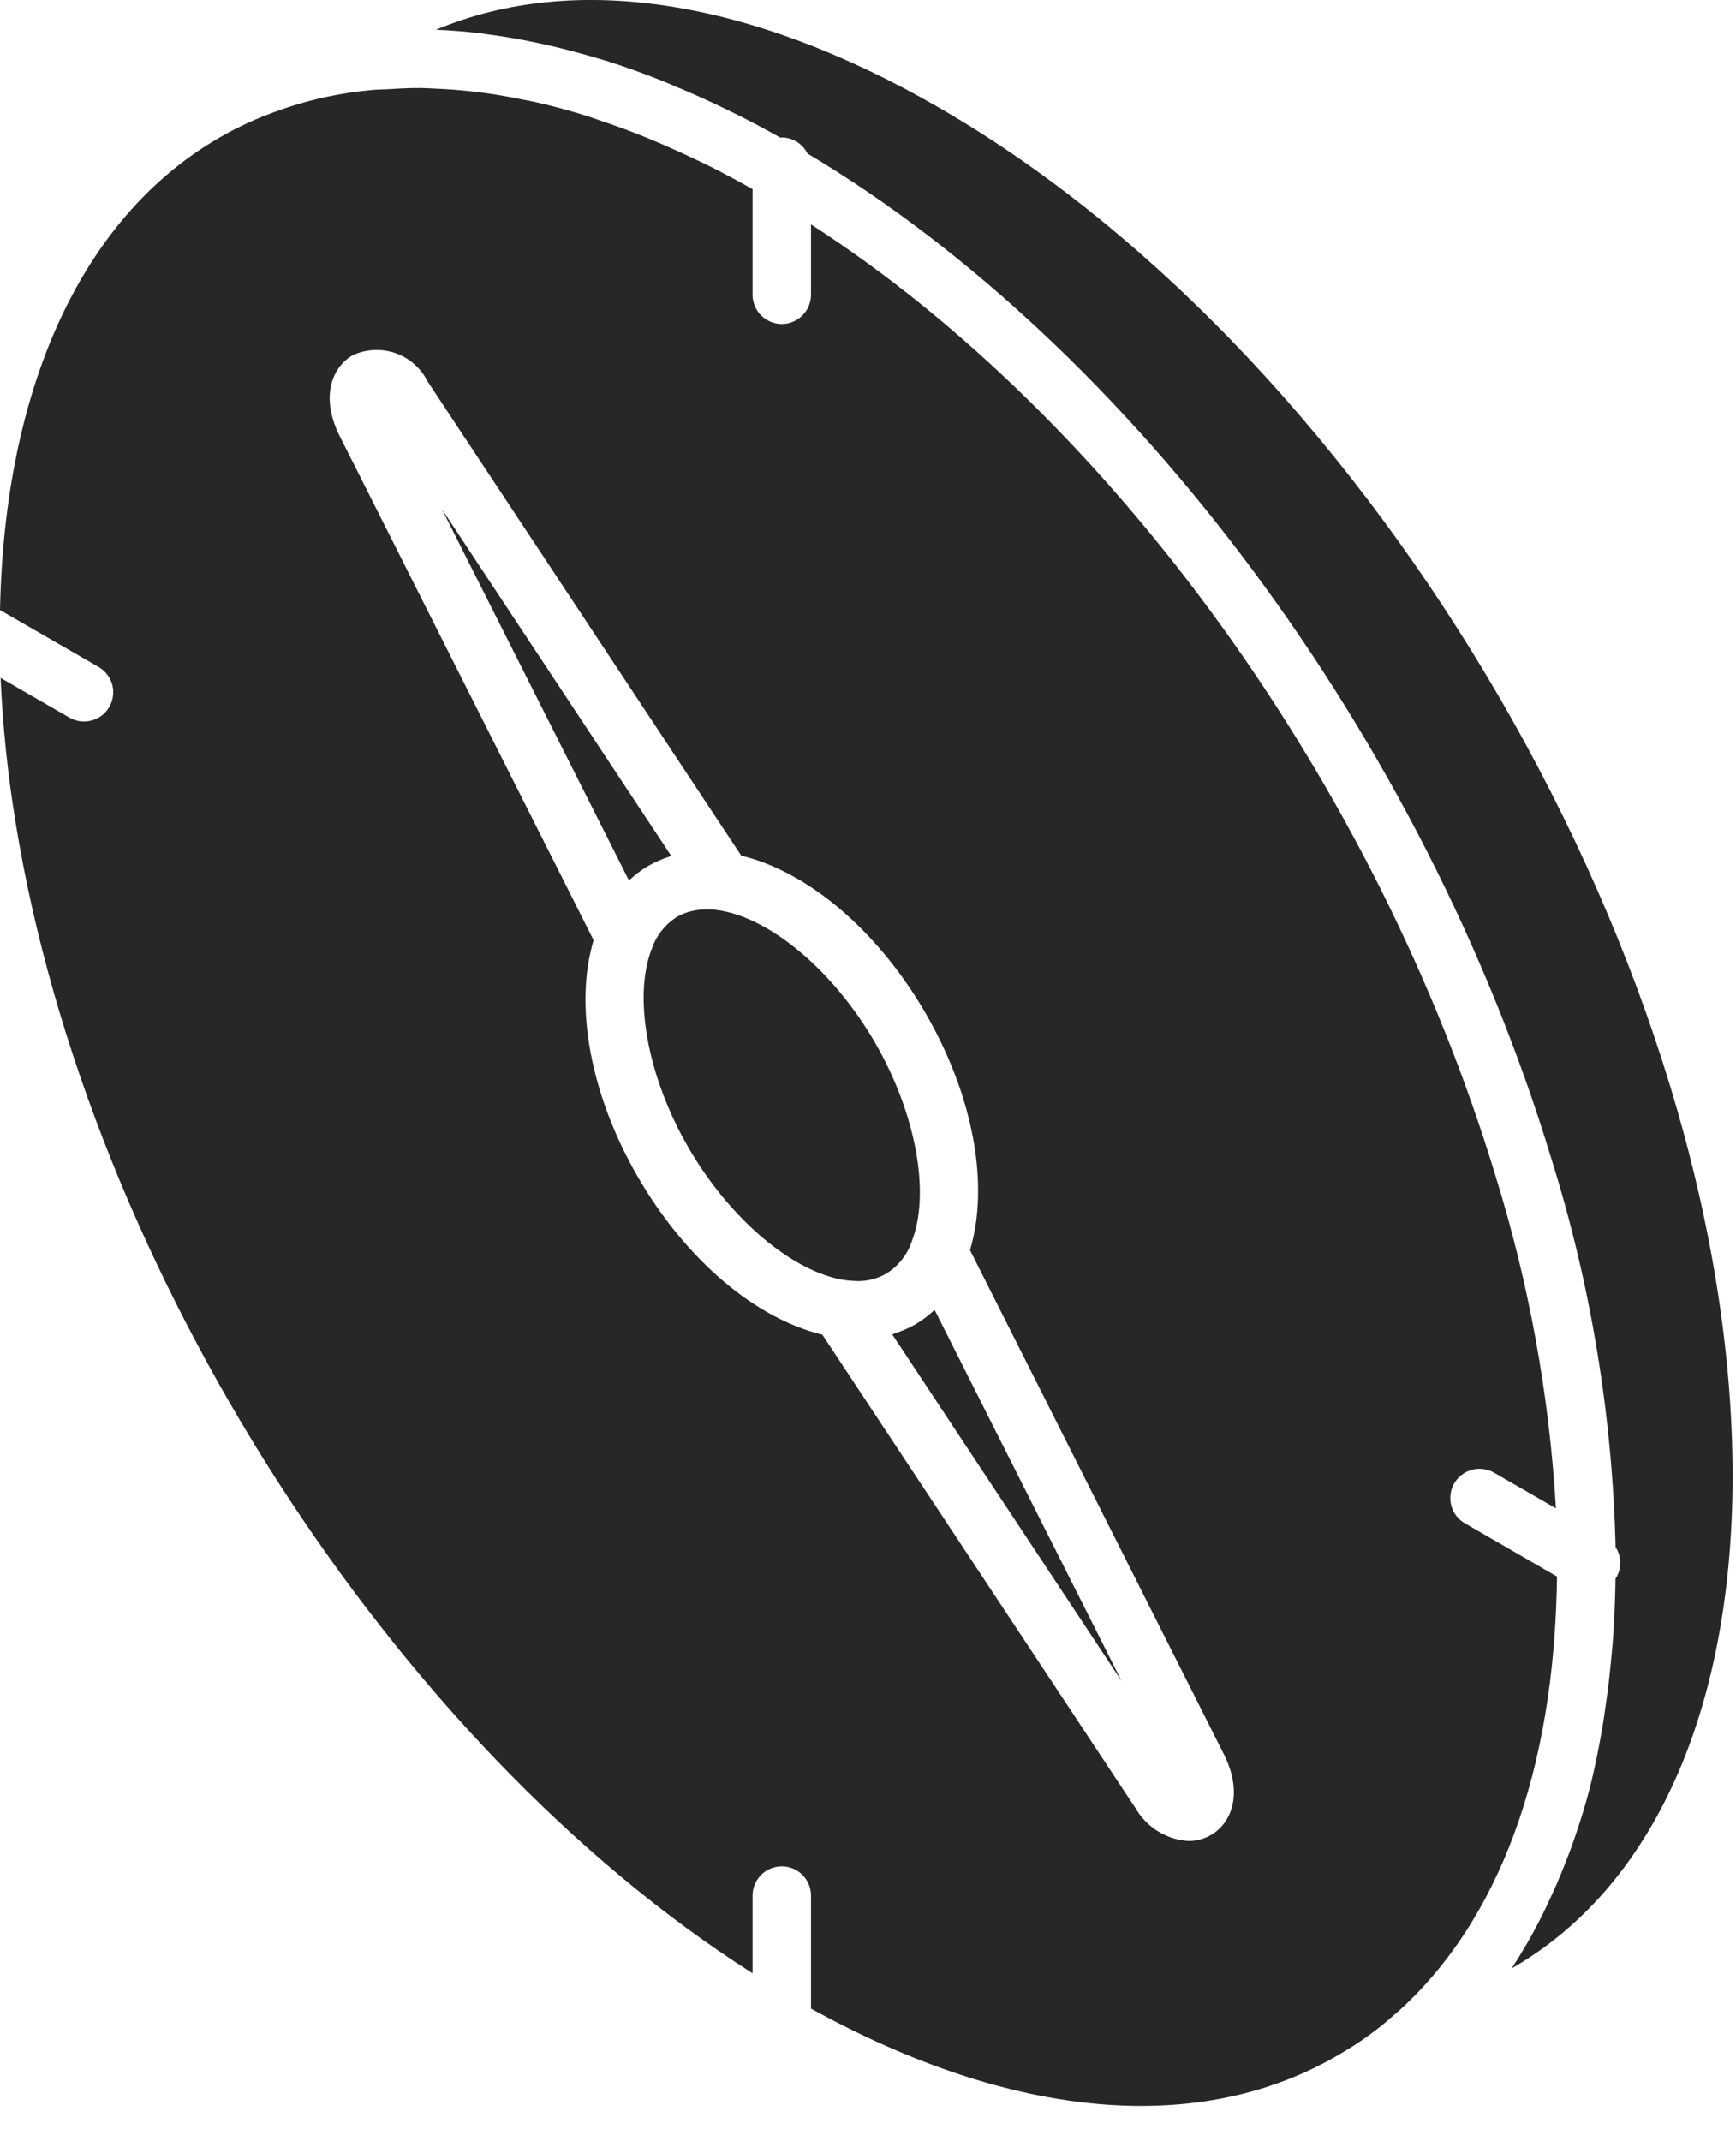
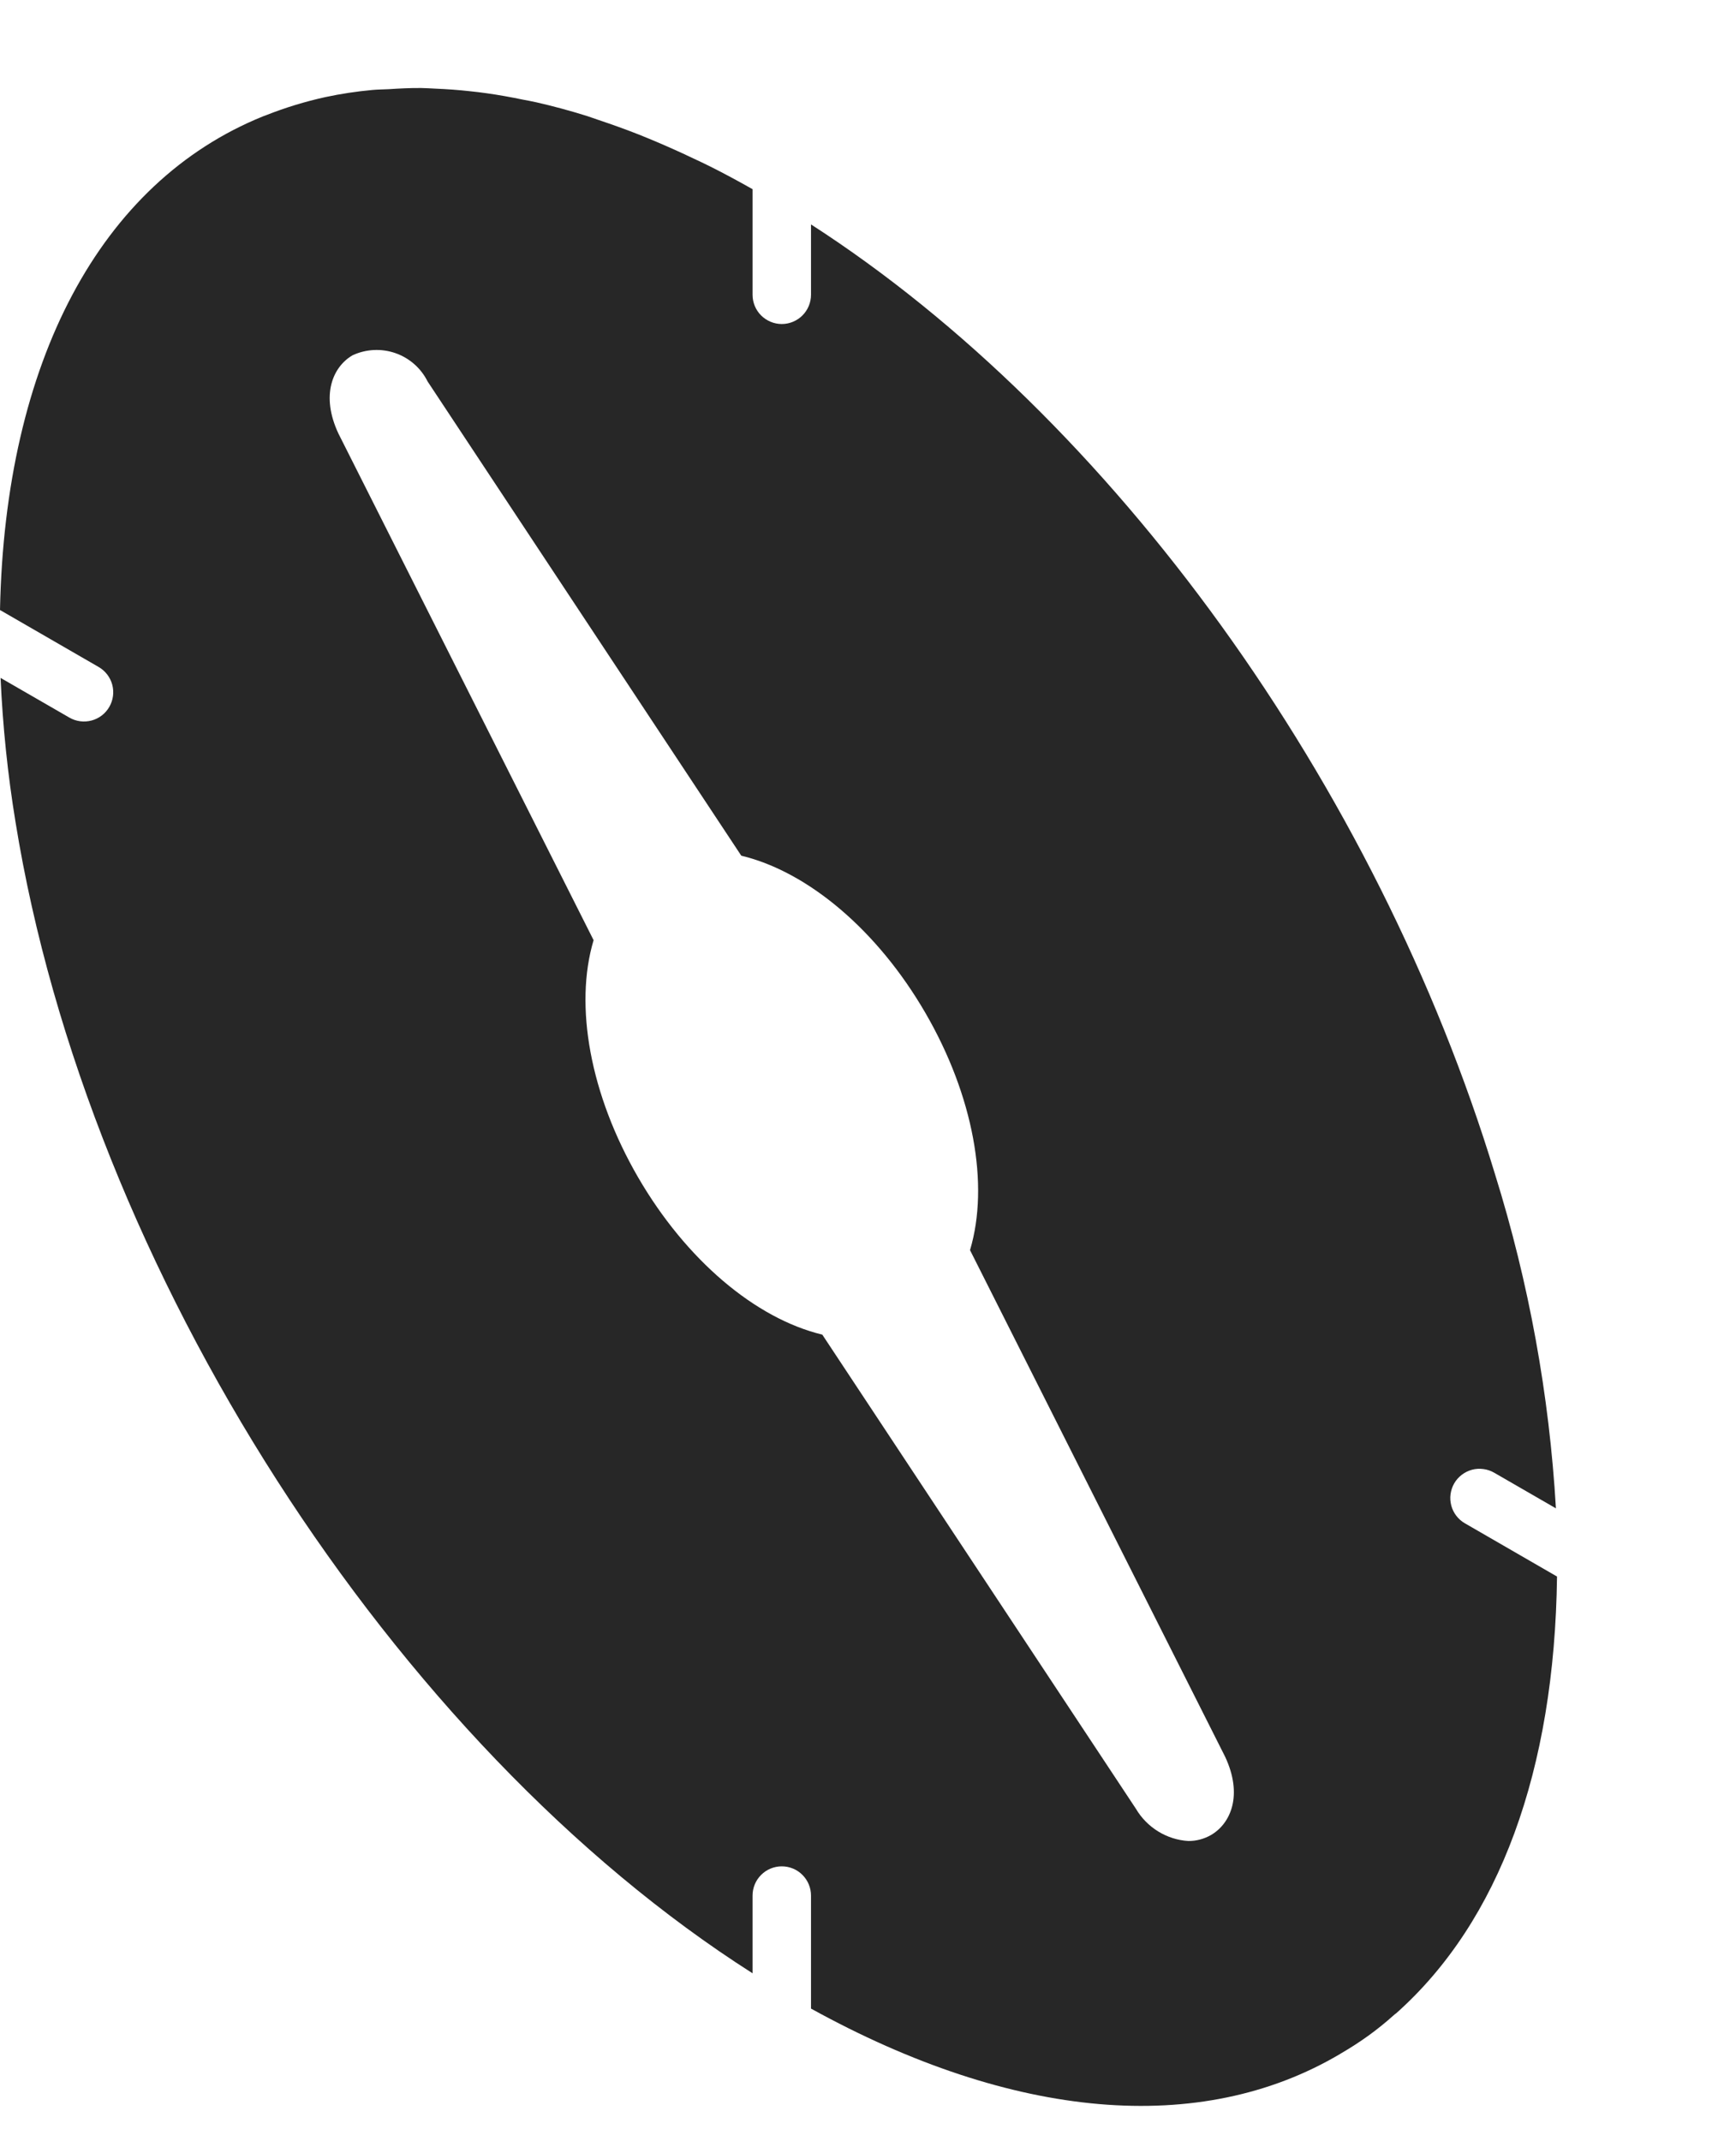
<svg xmlns="http://www.w3.org/2000/svg" width="30" height="37" viewBox="0 0 30 37" fill="none">
-   <path d="M15.751 21.466C16.085 20.627 15.83 19.239 15.119 18.012C14.407 16.783 13.323 15.866 12.421 15.729H12.42L12.411 15.728C12.345 15.718 12.278 15.713 12.211 15.712C12.205 15.712 12.2 15.713 12.193 15.714C12.12 15.715 12.046 15.723 11.975 15.739C11.957 15.743 11.938 15.747 11.921 15.752C11.849 15.771 11.779 15.799 11.714 15.834C11.506 15.96 11.349 16.154 11.268 16.383C10.934 17.222 11.189 18.609 11.901 19.837C12.613 21.065 13.697 21.982 14.599 22.12H14.6C14.659 22.129 14.719 22.134 14.78 22.135C14.785 22.135 14.791 22.136 14.797 22.137C14.974 22.142 15.15 22.1 15.305 22.014C15.513 21.889 15.671 21.695 15.751 21.466Z" fill="#272727" />
-   <path d="M11.566 14.803C11.578 14.799 11.588 14.792 11.599 14.789L7.637 8.798L10.867 15.21C10.876 15.201 10.888 15.196 10.897 15.188C10.994 15.1 11.1 15.022 11.213 14.957C11.326 14.894 11.444 14.842 11.566 14.803Z" fill="#272727" />
-   <path d="M16.122 22.66C16.025 22.748 15.919 22.826 15.806 22.892C15.696 22.953 15.581 23.003 15.462 23.041C15.447 23.046 15.434 23.055 15.42 23.06L19.383 29.05L16.153 22.638C16.143 22.647 16.132 22.652 16.122 22.66Z" fill="#272727" />
-   <path d="M16.225 1.859C12.969 -0.022 9.921 -0.486 7.535 0.514C7.792 0.524 8.053 0.546 8.315 0.577C8.344 0.58 8.373 0.586 8.401 0.59C8.682 0.625 8.966 0.675 9.252 0.734C9.333 0.751 9.414 0.769 9.495 0.787C9.764 0.849 10.034 0.92 10.307 1.002C10.36 1.018 10.412 1.031 10.464 1.047C10.785 1.148 11.108 1.264 11.434 1.393C11.509 1.423 11.585 1.457 11.661 1.489C11.918 1.595 12.176 1.71 12.436 1.834C12.528 1.878 12.62 1.922 12.712 1.968C12.97 2.096 13.228 2.234 13.488 2.38C13.495 2.379 13.502 2.375 13.509 2.375C13.602 2.376 13.693 2.402 13.771 2.451C13.849 2.5 13.913 2.57 13.954 2.653C19.584 6.01 24.61 12.779 26.803 20.001C27.488 22.182 27.863 24.448 27.919 26.733C27.969 26.81 27.997 26.899 28 26.991C28.002 27.082 27.98 27.173 27.935 27.253C27.93 27.261 27.923 27.267 27.918 27.274C27.913 27.61 27.9 27.939 27.879 28.262C27.871 28.381 27.859 28.498 27.848 28.616C27.822 28.911 27.788 29.2 27.746 29.483C27.73 29.595 27.715 29.709 27.696 29.82C27.632 30.193 27.56 30.559 27.47 30.909L27.469 30.913C27.378 31.265 27.269 31.601 27.152 31.928C27.118 32.023 27.08 32.115 27.044 32.209C26.951 32.447 26.851 32.678 26.743 32.902C26.701 32.99 26.66 33.08 26.615 33.166C26.468 33.454 26.306 33.734 26.129 34.004L26.125 34.01L26.123 34.014C28.559 32.617 29.941 29.57 29.941 25.505C29.941 16.829 23.788 6.221 16.225 1.859Z" fill="#272727" />
  <path d="M25.316 26.323C25.258 26.29 25.208 26.246 25.167 26.193C25.127 26.141 25.097 26.081 25.08 26.017C25.063 25.952 25.058 25.886 25.067 25.82C25.076 25.754 25.097 25.69 25.13 25.633C25.163 25.575 25.208 25.525 25.26 25.485C25.313 25.444 25.373 25.415 25.437 25.397C25.501 25.38 25.568 25.376 25.634 25.385C25.7 25.393 25.763 25.415 25.821 25.448L26.888 26.064C26.774 24.105 26.421 22.168 25.837 20.295C23.788 13.549 19.205 7.222 14.015 3.878V5.093C14.015 5.227 13.962 5.356 13.867 5.451C13.773 5.545 13.644 5.599 13.51 5.599C13.376 5.599 13.248 5.545 13.153 5.451C13.058 5.356 13.005 5.227 13.005 5.093V3.269C12.76 3.131 12.516 2.998 12.273 2.877C12.178 2.829 12.083 2.785 11.987 2.74C11.771 2.637 11.556 2.54 11.343 2.45C11.24 2.407 11.138 2.364 11.037 2.324C10.806 2.233 10.576 2.151 10.349 2.075C10.278 2.052 10.206 2.024 10.136 2.002C9.844 1.911 9.555 1.833 9.269 1.768C9.192 1.75 9.115 1.737 9.038 1.722C8.826 1.678 8.615 1.64 8.406 1.611C8.31 1.597 8.214 1.586 8.118 1.576C7.92 1.554 7.724 1.54 7.53 1.532C7.447 1.528 7.362 1.522 7.28 1.521C7.089 1.519 6.903 1.529 6.717 1.541C6.622 1.546 6.525 1.546 6.431 1.555C6.159 1.58 5.889 1.621 5.622 1.678C5.273 1.755 4.931 1.859 4.598 1.991C4.593 1.993 4.548 2.01 4.544 2.011C1.733 3.149 0.086 6.252 0 10.541L1.704 11.525C1.82 11.592 1.905 11.702 1.94 11.832C1.974 11.961 1.956 12.099 1.889 12.215C1.822 12.331 1.712 12.416 1.583 12.45C1.453 12.485 1.315 12.467 1.199 12.4L0.01 11.714C0.047 12.548 0.133 13.38 0.268 14.204C1.519 21.948 6.816 30.157 13.005 34.098V32.755C13.005 32.621 13.058 32.493 13.153 32.398C13.248 32.303 13.376 32.25 13.51 32.25C13.644 32.25 13.773 32.303 13.867 32.398C13.962 32.493 14.015 32.621 14.015 32.755V34.708C17.51 36.636 20.747 36.918 23.157 35.493C23.164 35.489 23.169 35.485 23.175 35.481L23.176 35.481C23.341 35.385 23.499 35.283 23.65 35.174C23.799 35.066 23.943 34.95 24.08 34.827C24.096 34.812 24.112 34.799 24.129 34.788C25.911 33.2 26.865 30.593 26.907 27.242L25.316 26.323ZM20.927 31.709C20.808 31.777 20.673 31.813 20.536 31.812C20.352 31.801 20.172 31.744 20.015 31.647C19.857 31.55 19.725 31.416 19.631 31.257L14.21 23.062C13.056 22.785 11.855 21.771 11.027 20.344C10.199 18.916 9.92 17.377 10.258 16.246L5.849 7.493C5.538 6.832 5.749 6.339 6.093 6.139C6.326 6.031 6.591 6.018 6.833 6.102C7.075 6.186 7.275 6.362 7.389 6.591L12.81 14.786C13.964 15.063 15.166 16.077 15.993 17.505C16.821 18.933 17.101 20.471 16.763 21.602L21.171 30.355C21.482 31.017 21.271 31.509 20.927 31.709Z" fill="#272727" />
</svg>